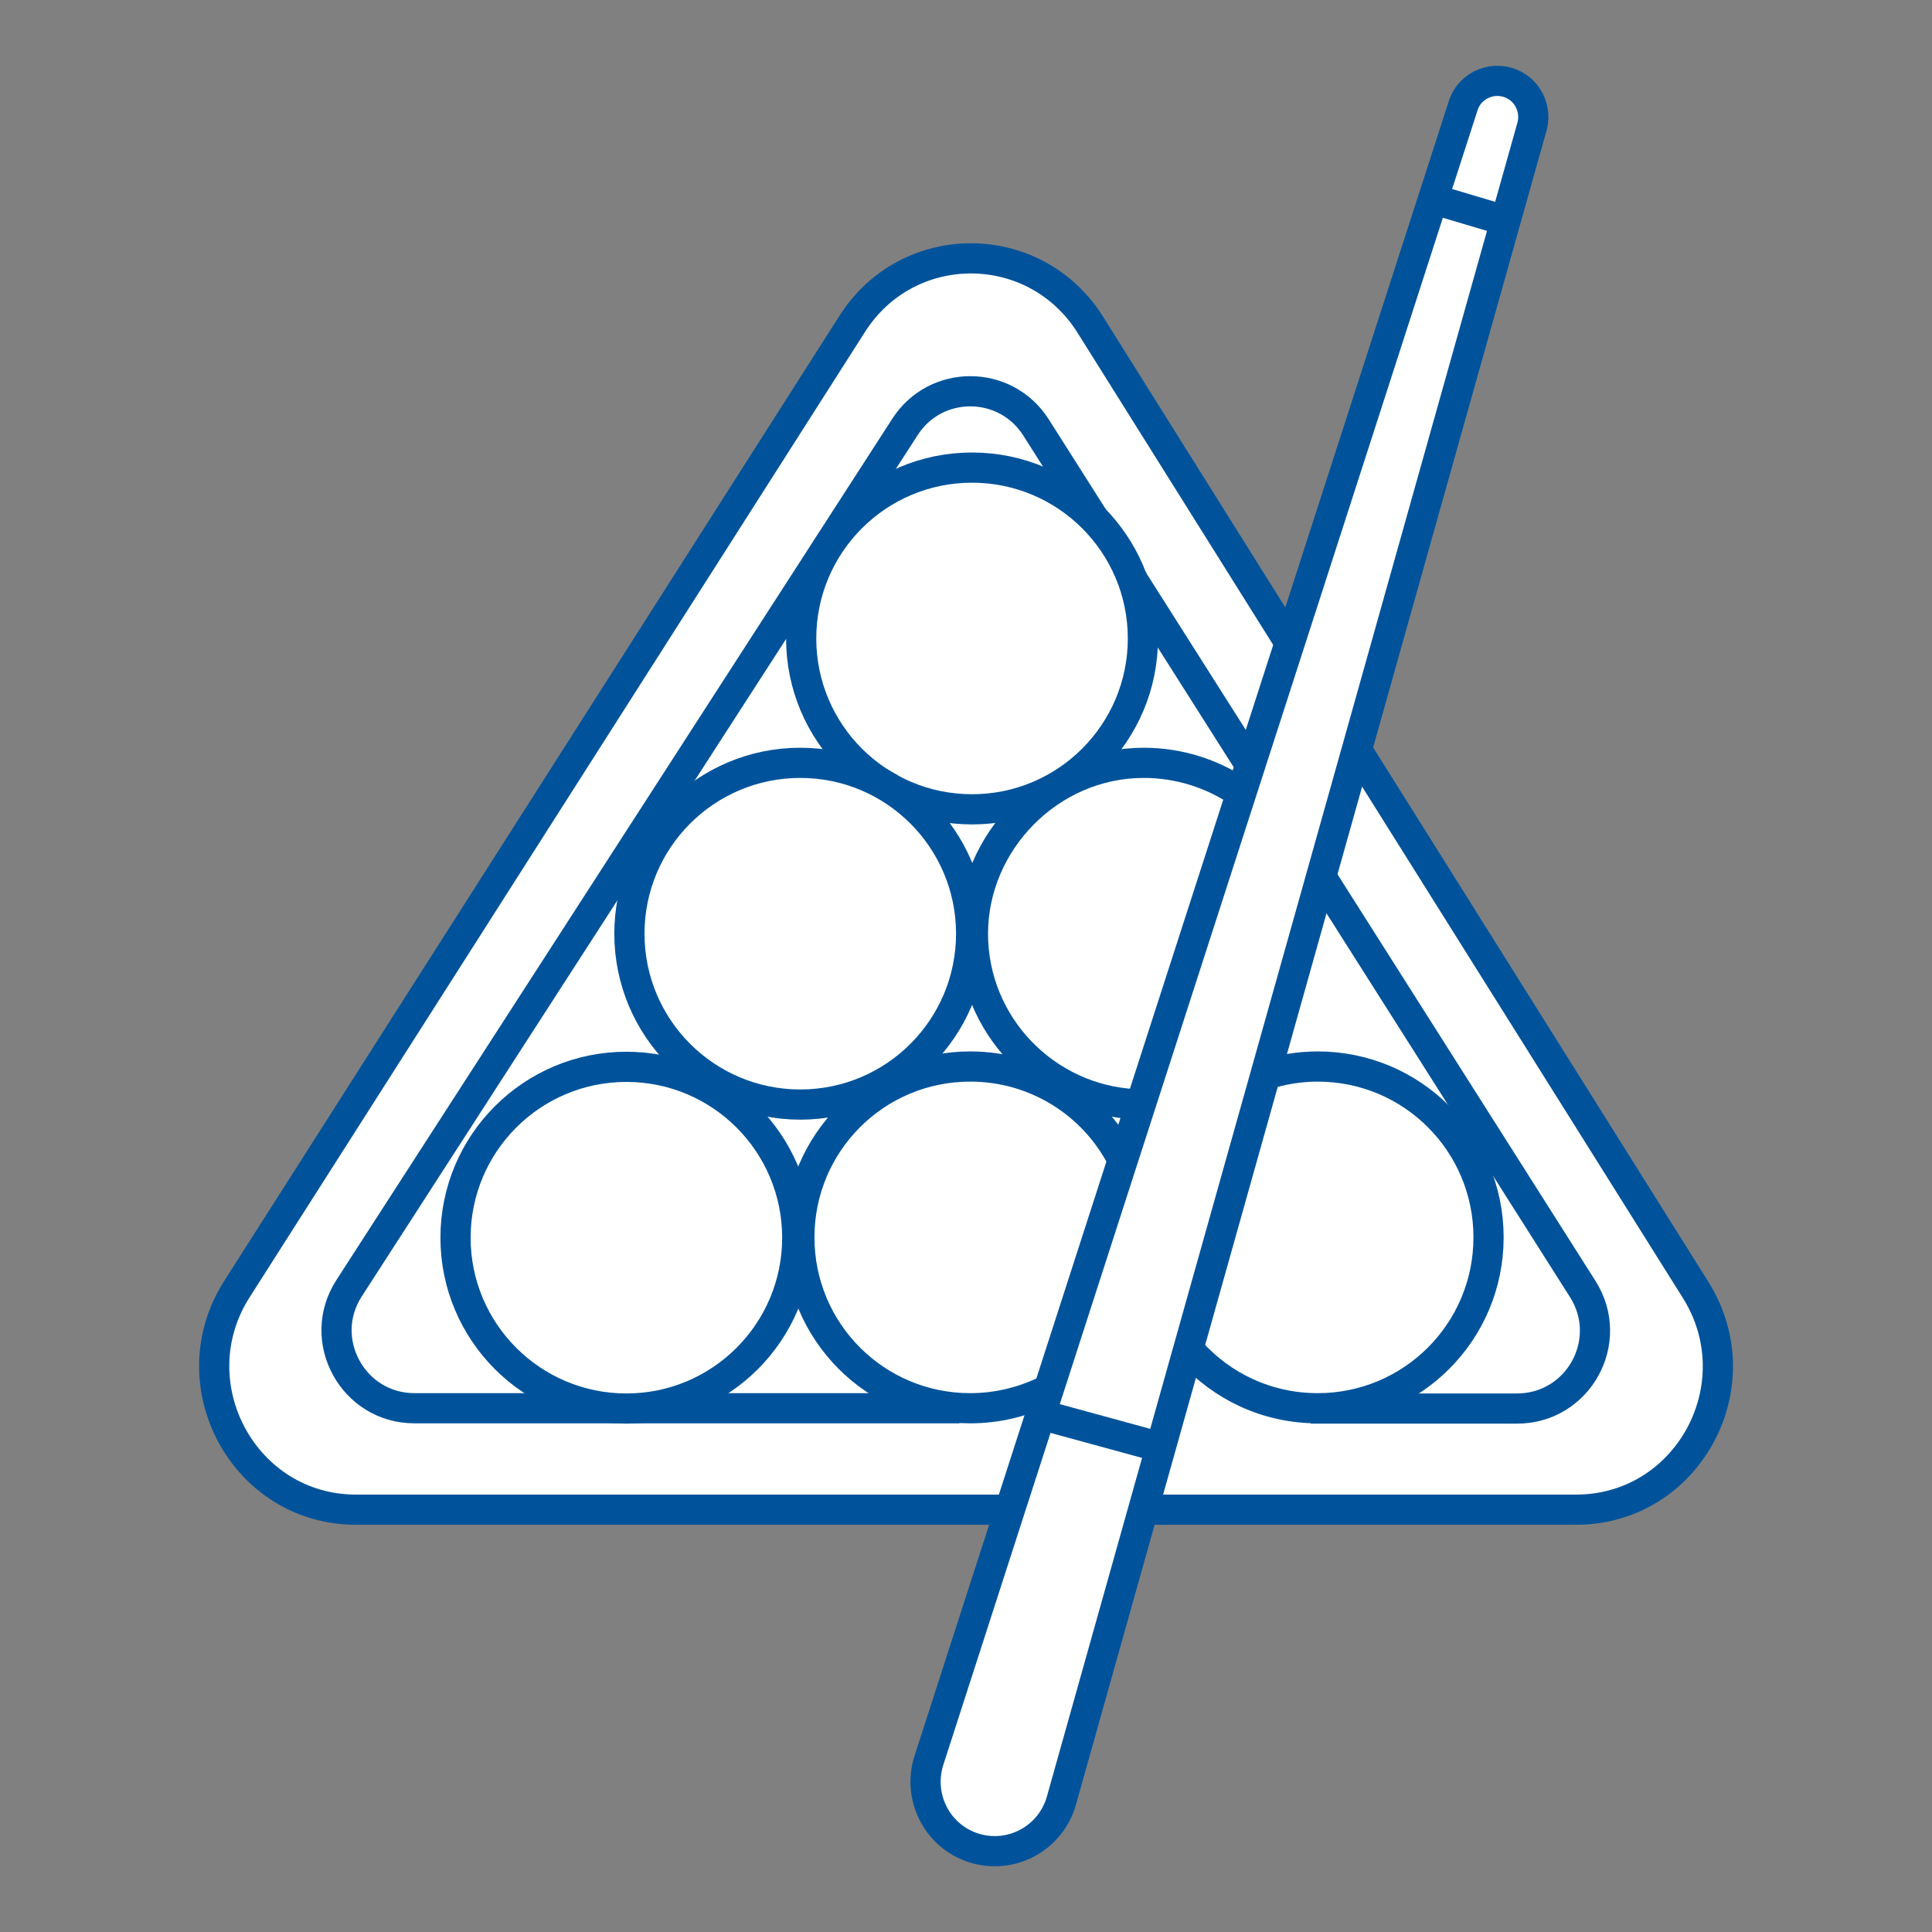
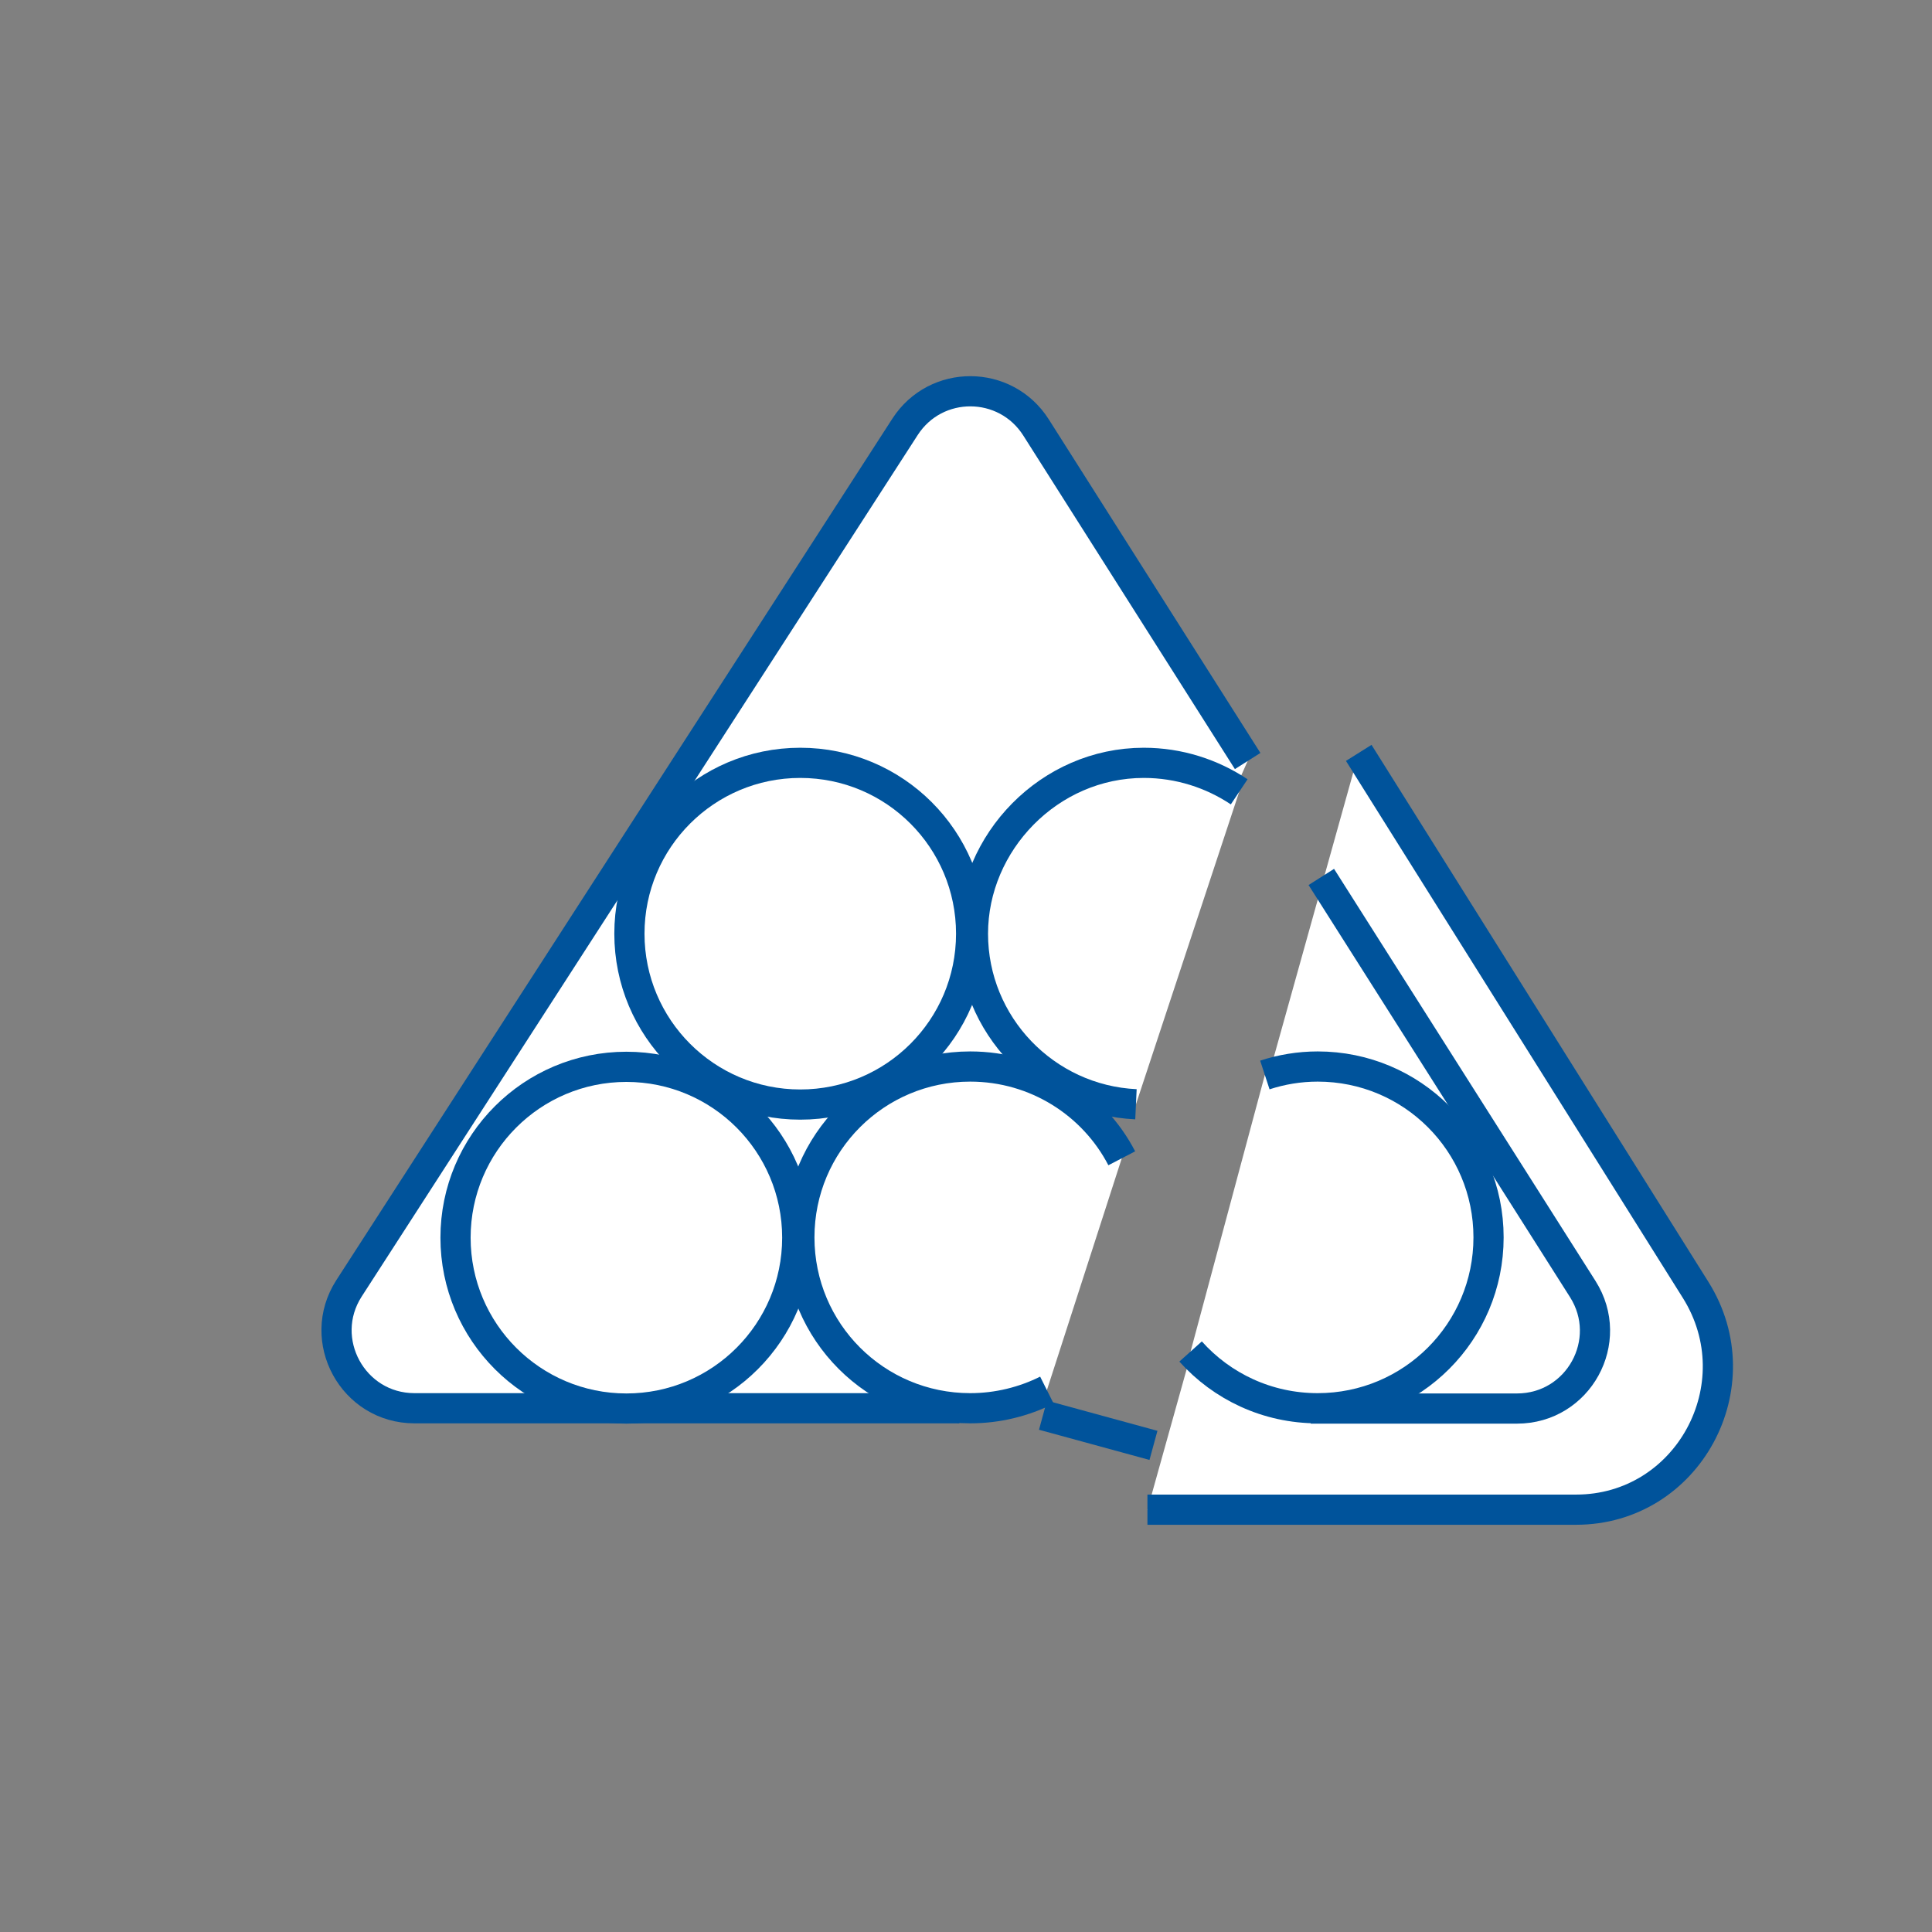
<svg xmlns="http://www.w3.org/2000/svg" id="Layer_1" data-name="Layer 1" viewBox="0 0 64 64">
  <rect x="0" y="0" width="64" height="64" fill="#808080" stroke="none" />
  <defs>
    <style>
      .cls-1 {
        fill: #fff;
        stroke: #00539b;
        stroke-linejoin: round;
      }
    </style>
  </defs>
-   <path class="cls-1" d="M33.27,50.01H11.79c-3.71,0-5.95-4.16-3.94-7.31L28.23,10.73c1.85-2.91,6.06-2.89,7.89.03l6.55,10.45" />
  <path class="cls-1" d="M45.01,24.94l11.16,17.79c1.98,3.16-.26,7.28-3.96,7.28h-14.2" />
  <path class="cls-1" d="M43.77,29.05l8.66,13.65c1.09,1.72-.14,3.96-2.18,3.96h-6.83" />
  <path class="cls-1" d="M31.78,46.65H13.73c-2.04,0-3.27-2.26-2.17-3.97L29.98,14.14c1.02-1.58,3.33-1.57,4.34.02l7.01,11.05" />
-   <circle class="cls-1" cx="32.2" cy="21.15" r="5.66" />
  <circle class="cls-1" cx="26.51" cy="30.93" r="5.66" />
  <path class="cls-1" d="M37.63,36.58c-3-.14-5.4-2.62-5.4-5.65s2.53-5.66,5.66-5.66c1.17,0,2.26.36,3.16.96" />
  <circle class="cls-1" cx="20.75" cy="41" r="5.66" />
  <path class="cls-1" d="M34.68,46.05c-.76.38-1.63.6-2.54.6-3.13,0-5.66-2.53-5.66-5.66s2.53-5.66,5.66-5.66c2.18,0,4.08,1.23,5.02,3.04" />
  <path class="cls-1" d="M41.9,35.61c.55-.18,1.14-.28,1.75-.28,3.13,0,5.66,2.53,5.66,5.66s-2.53,5.66-5.66,5.66c-1.67,0-3.17-.72-4.21-1.88" />
  <g>
-     <path class="cls-1" d="M50.75,4.19l-15.59,55.46c-.34,1.2-1.57,1.91-2.78,1.6h0c-1.28-.33-2.01-1.67-1.61-2.93L48.47,3.5c.23-.72,1.07-1.04,1.73-.66h0c.47.27.69.83.55,1.35Z" />
    <line class="cls-1" x1="34.55" y1="46.88" x2="38.21" y2="47.88" />
-     <line class="cls-1" x1="47.52" y1="6.61" x2="49.84" y2="7.3" />
  </g>
</svg>